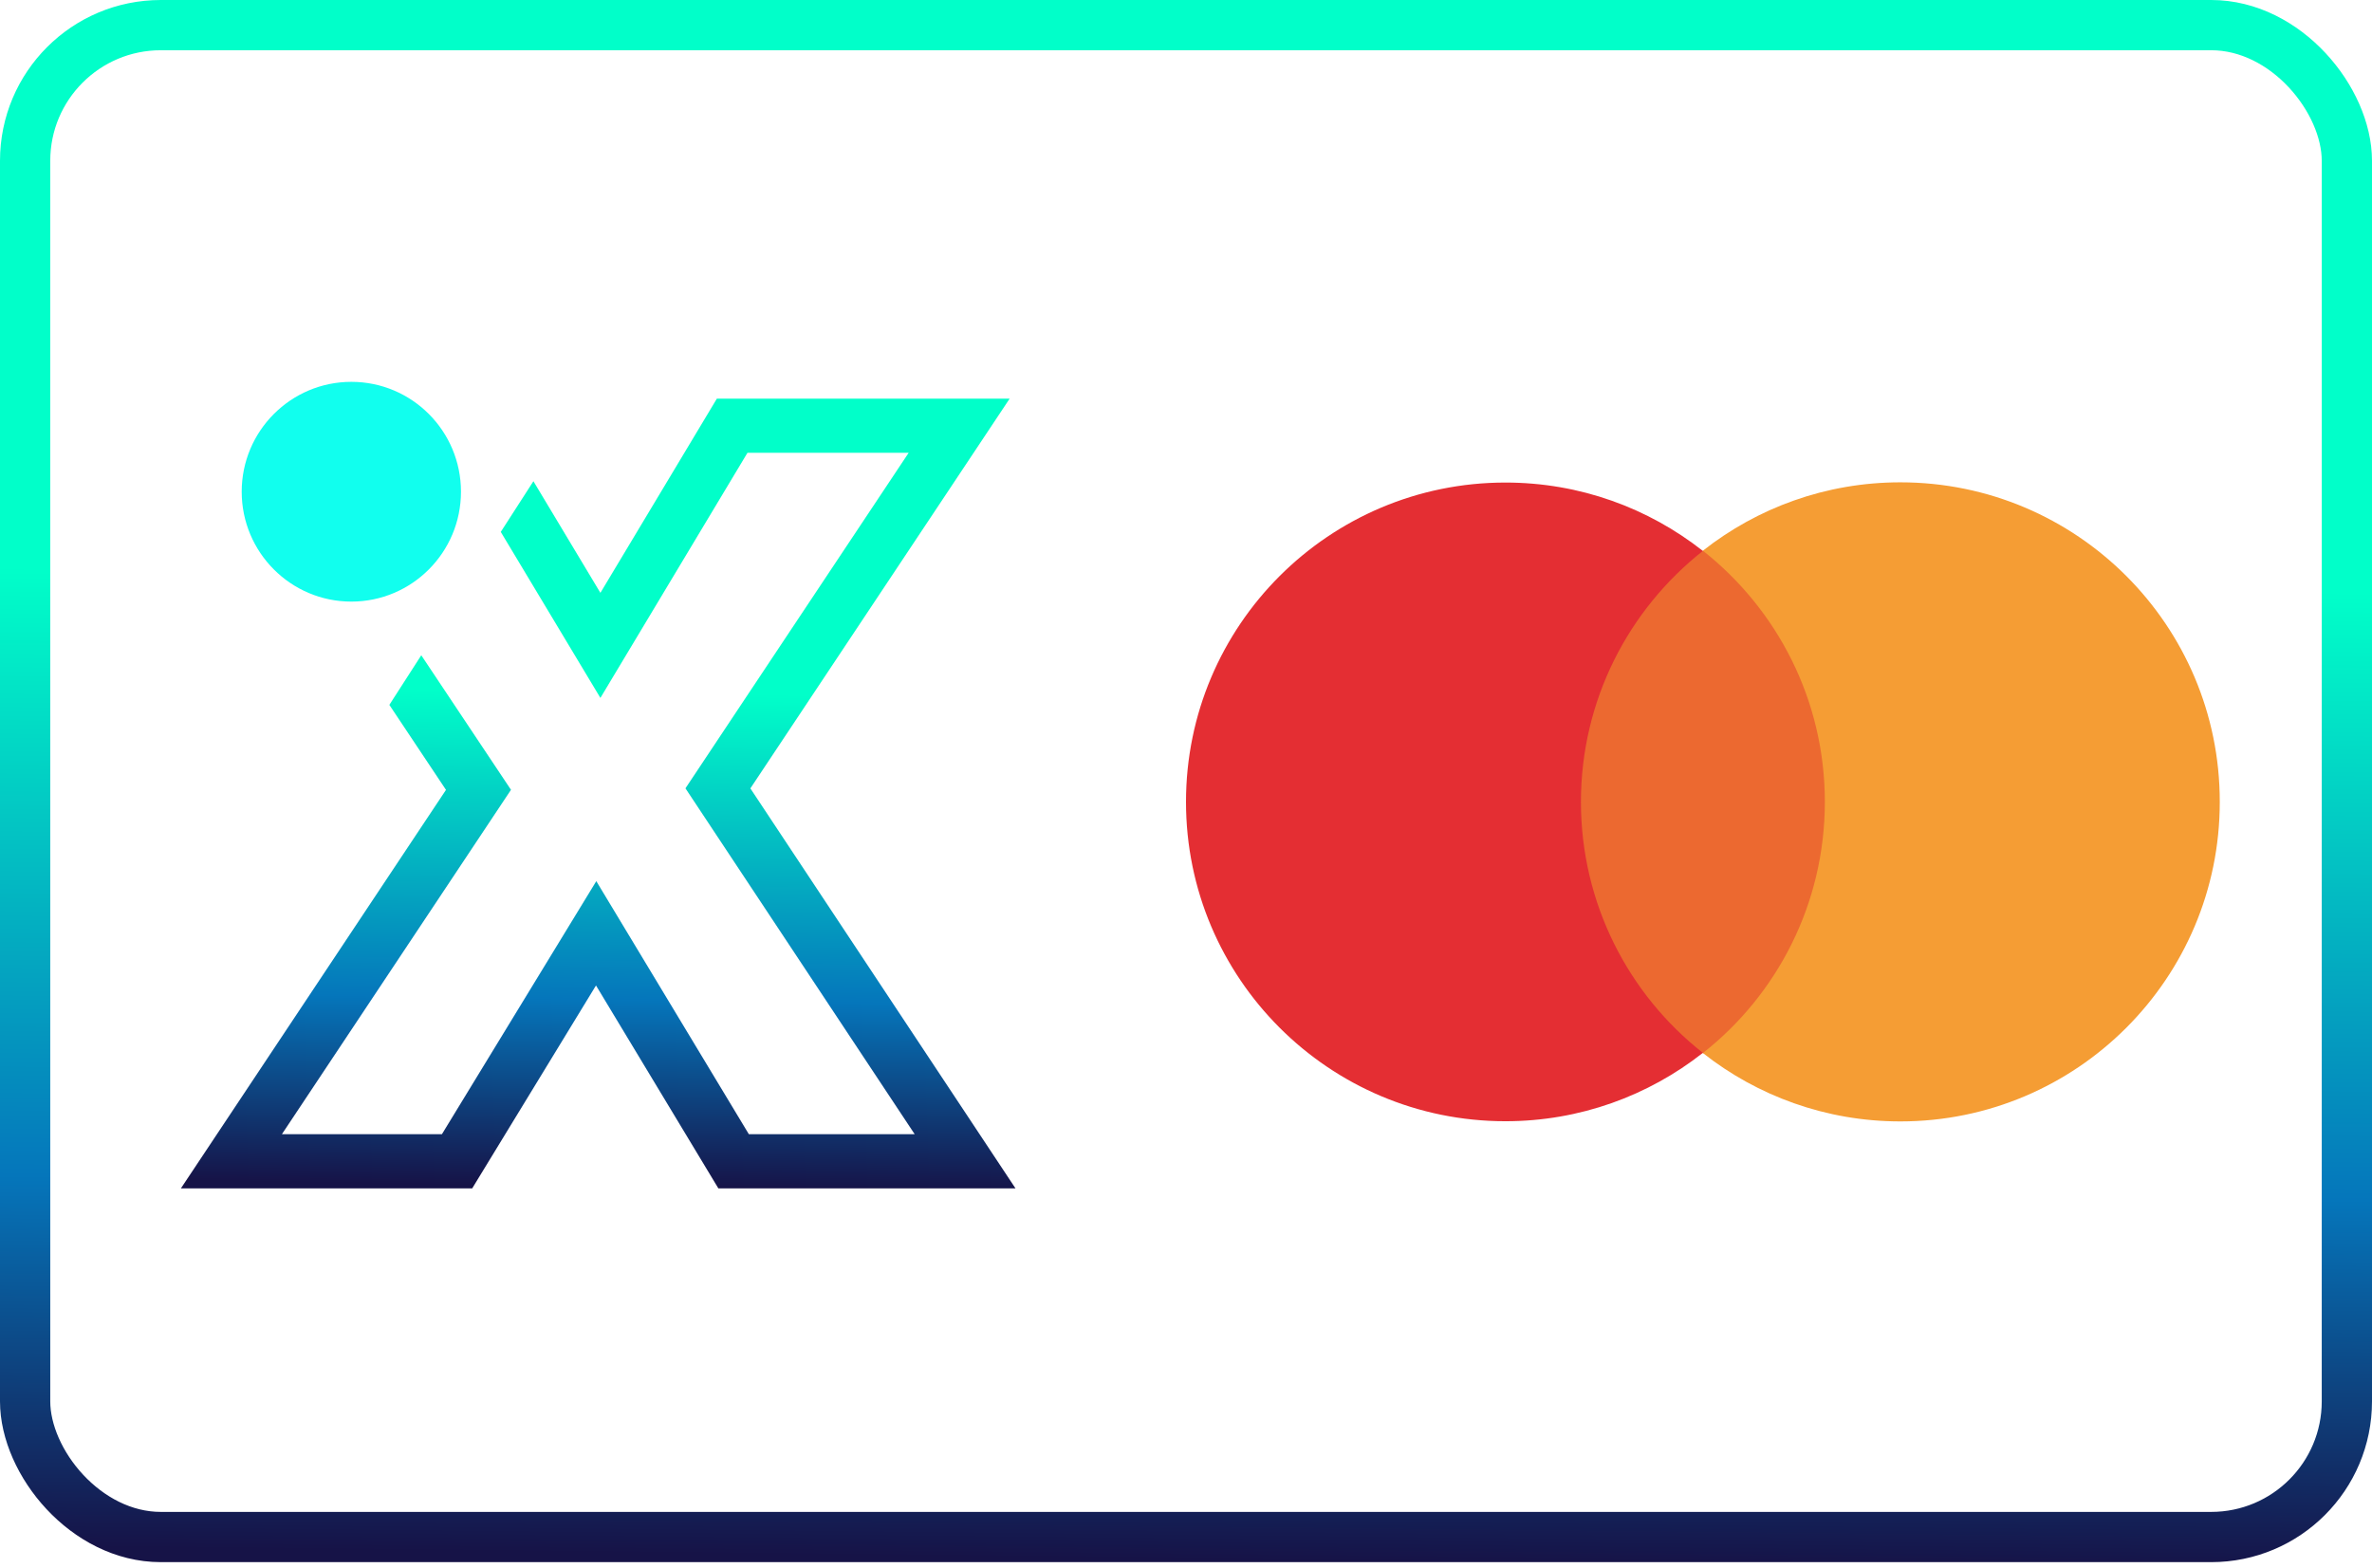
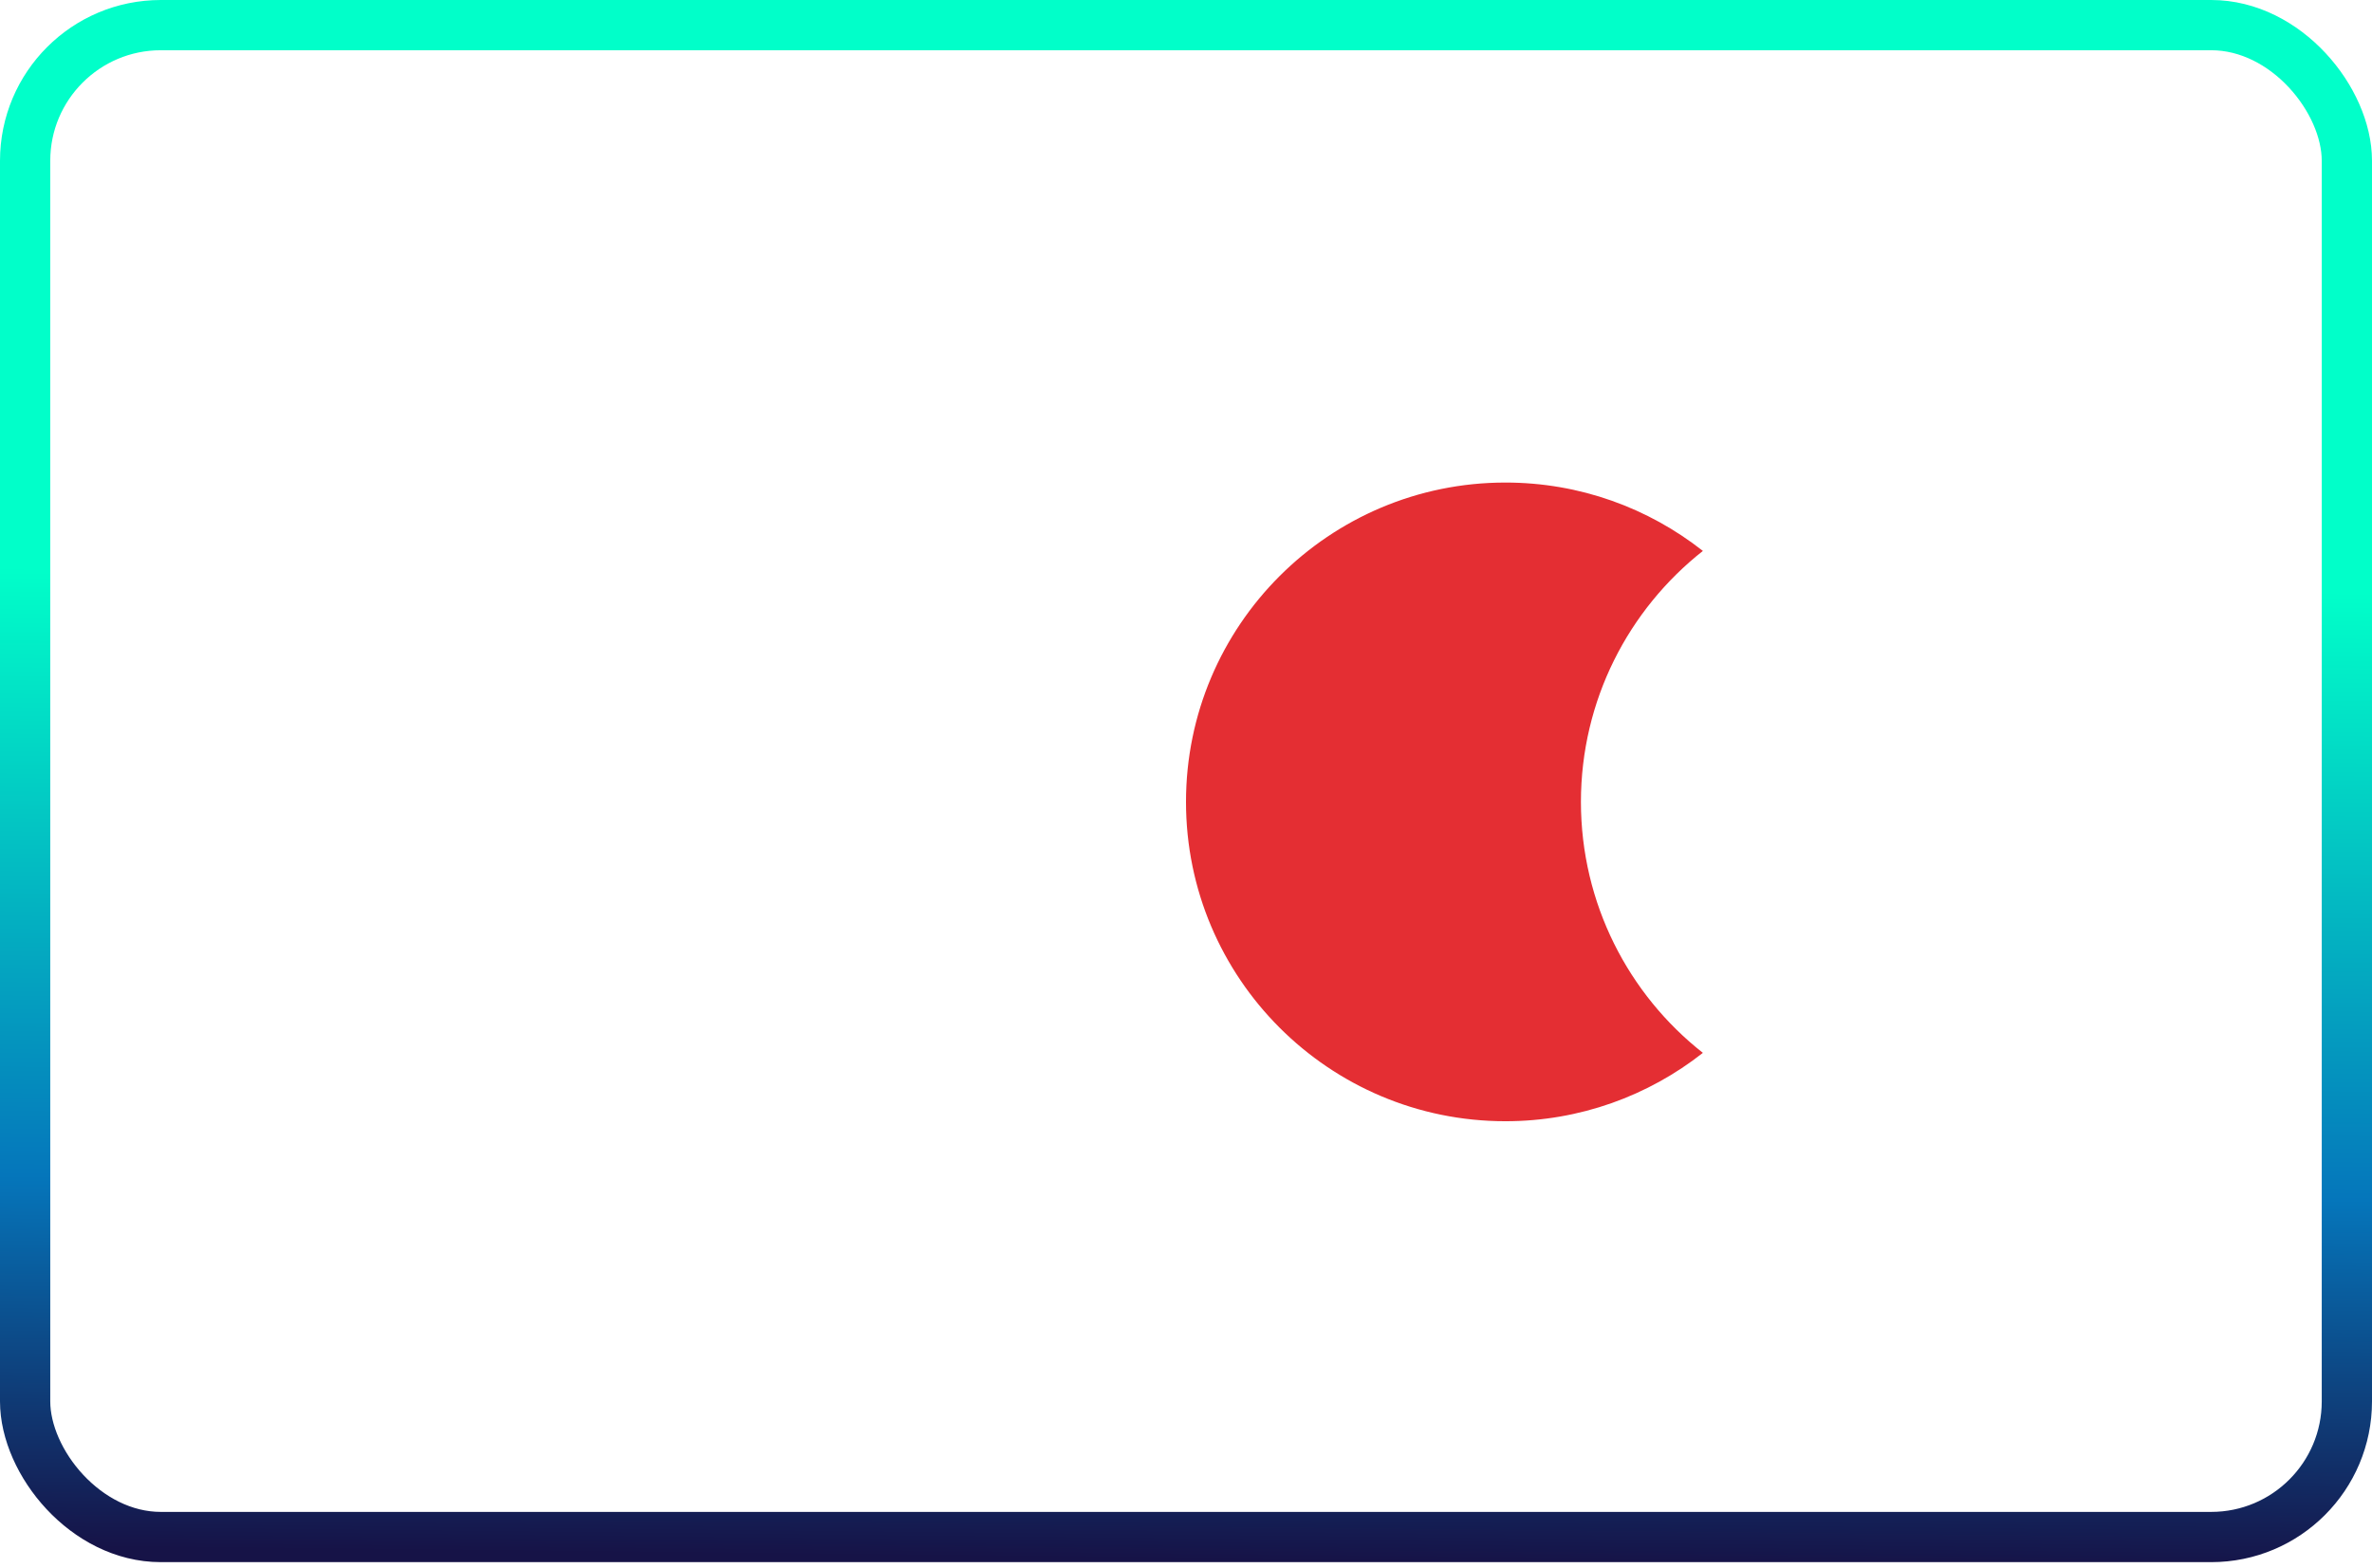
<svg xmlns="http://www.w3.org/2000/svg" width="118" height="78" viewBox="0 0 118 78" fill="none">
-   <path fill-rule="evenodd" clip-rule="evenodd" d="M19.369 35.074L22.187 39.303L9 59.131H23.491L29.649 49.035L35.736 59.131H50.517L37.329 39.229L50.227 19.836H35.662L29.868 29.499L26.536 23.945L24.912 26.467L29.868 34.727L37.184 22.531H45.203L34.099 39.226L45.502 56.436H37.253L29.664 43.845L21.984 56.436H14.024L25.42 39.3L20.957 32.605L19.369 35.074Z" fill="url(#paint0_linear_1855_134)" />
-   <path fill-rule="evenodd" clip-rule="evenodd" d="M17.478 19C20.49 19 22.932 21.448 22.932 24.467C22.932 27.486 20.49 29.935 17.478 29.935C14.467 29.935 12.024 27.486 12.024 24.467C12.024 21.448 14.467 19 17.478 19Z" fill="#11FFEE" />
-   <path d="M91.68 27.412H77.769V52.398H91.68V27.412Z" fill="#EC6930" />
  <path d="M78.646 39.911C78.646 34.843 81.018 30.33 84.713 27.413C82.007 25.282 78.595 24.011 74.89 24.011C66.117 24.011 59 31.128 59 39.901C59 48.673 66.117 55.791 74.89 55.791C78.595 55.791 82.007 54.519 84.713 52.389C81.018 49.481 78.646 44.958 78.646 39.891V39.911Z" fill="#E42E33" />
-   <path d="M110.427 39.91C110.427 48.683 103.31 55.8 94.537 55.8C90.832 55.8 87.419 54.528 84.714 52.398C88.409 49.491 90.781 44.968 90.781 39.9C90.781 34.832 88.409 30.32 84.714 27.402C87.419 25.272 90.832 24 94.537 24C103.31 24 110.427 31.117 110.427 39.89V39.91Z" fill="#F59D34" />
  <rect x="1.25" y="1.25" width="115.5" height="75.23" rx="6.75" stroke="url(#paint1_linear_1855_134)" stroke-width="2.5" />
  <defs>
    <linearGradient id="paint0_linear_1855_134" x1="34.868" y1="59.131" x2="35.438" y2="21.932" gradientUnits="userSpaceOnUse">
      <stop stop-color="#161347" />
      <stop offset="0.251" stop-color="#0576BB" />
      <stop offset="0.662" stop-color="#01FFC9" />
    </linearGradient>
    <linearGradient id="paint1_linear_1855_134" x1="73.523" y1="77.73" x2="74.308" y2="4.138" gradientUnits="userSpaceOnUse">
      <stop stop-color="#161347" />
      <stop offset="0.251" stop-color="#0576BB" />
      <stop offset="0.662" stop-color="#01FFC9" />
    </linearGradient>
  </defs>
</svg>